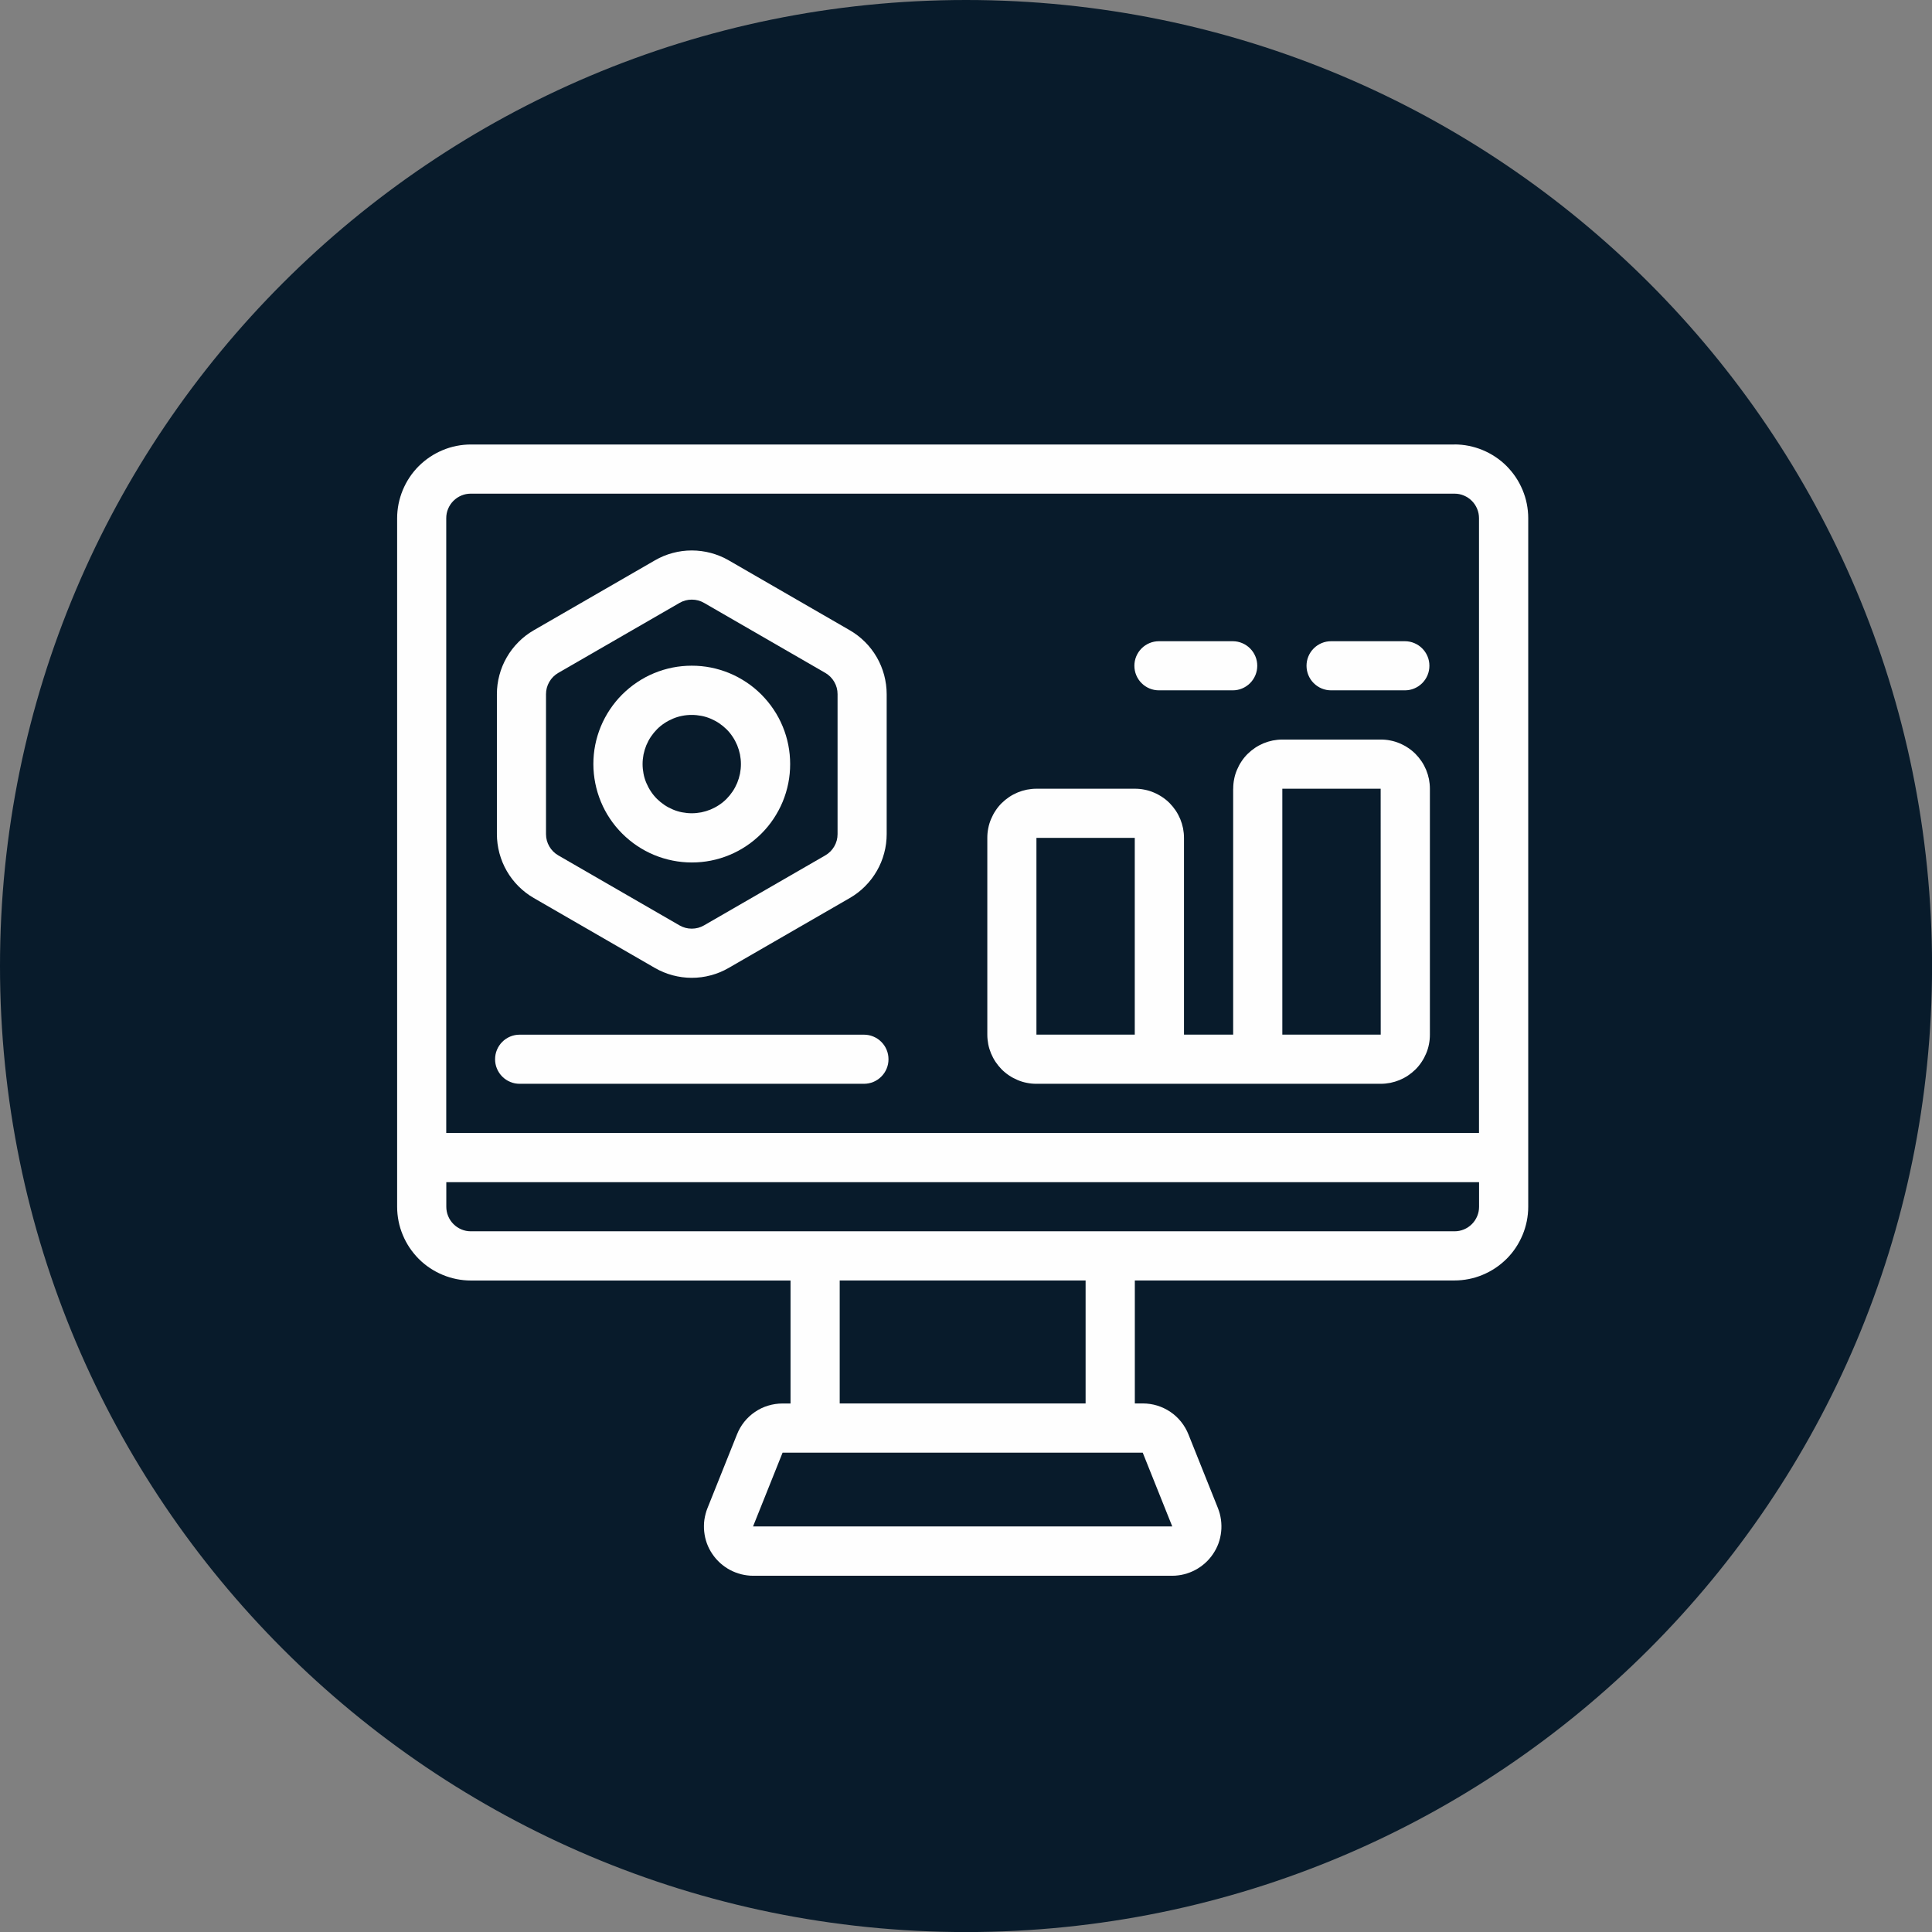
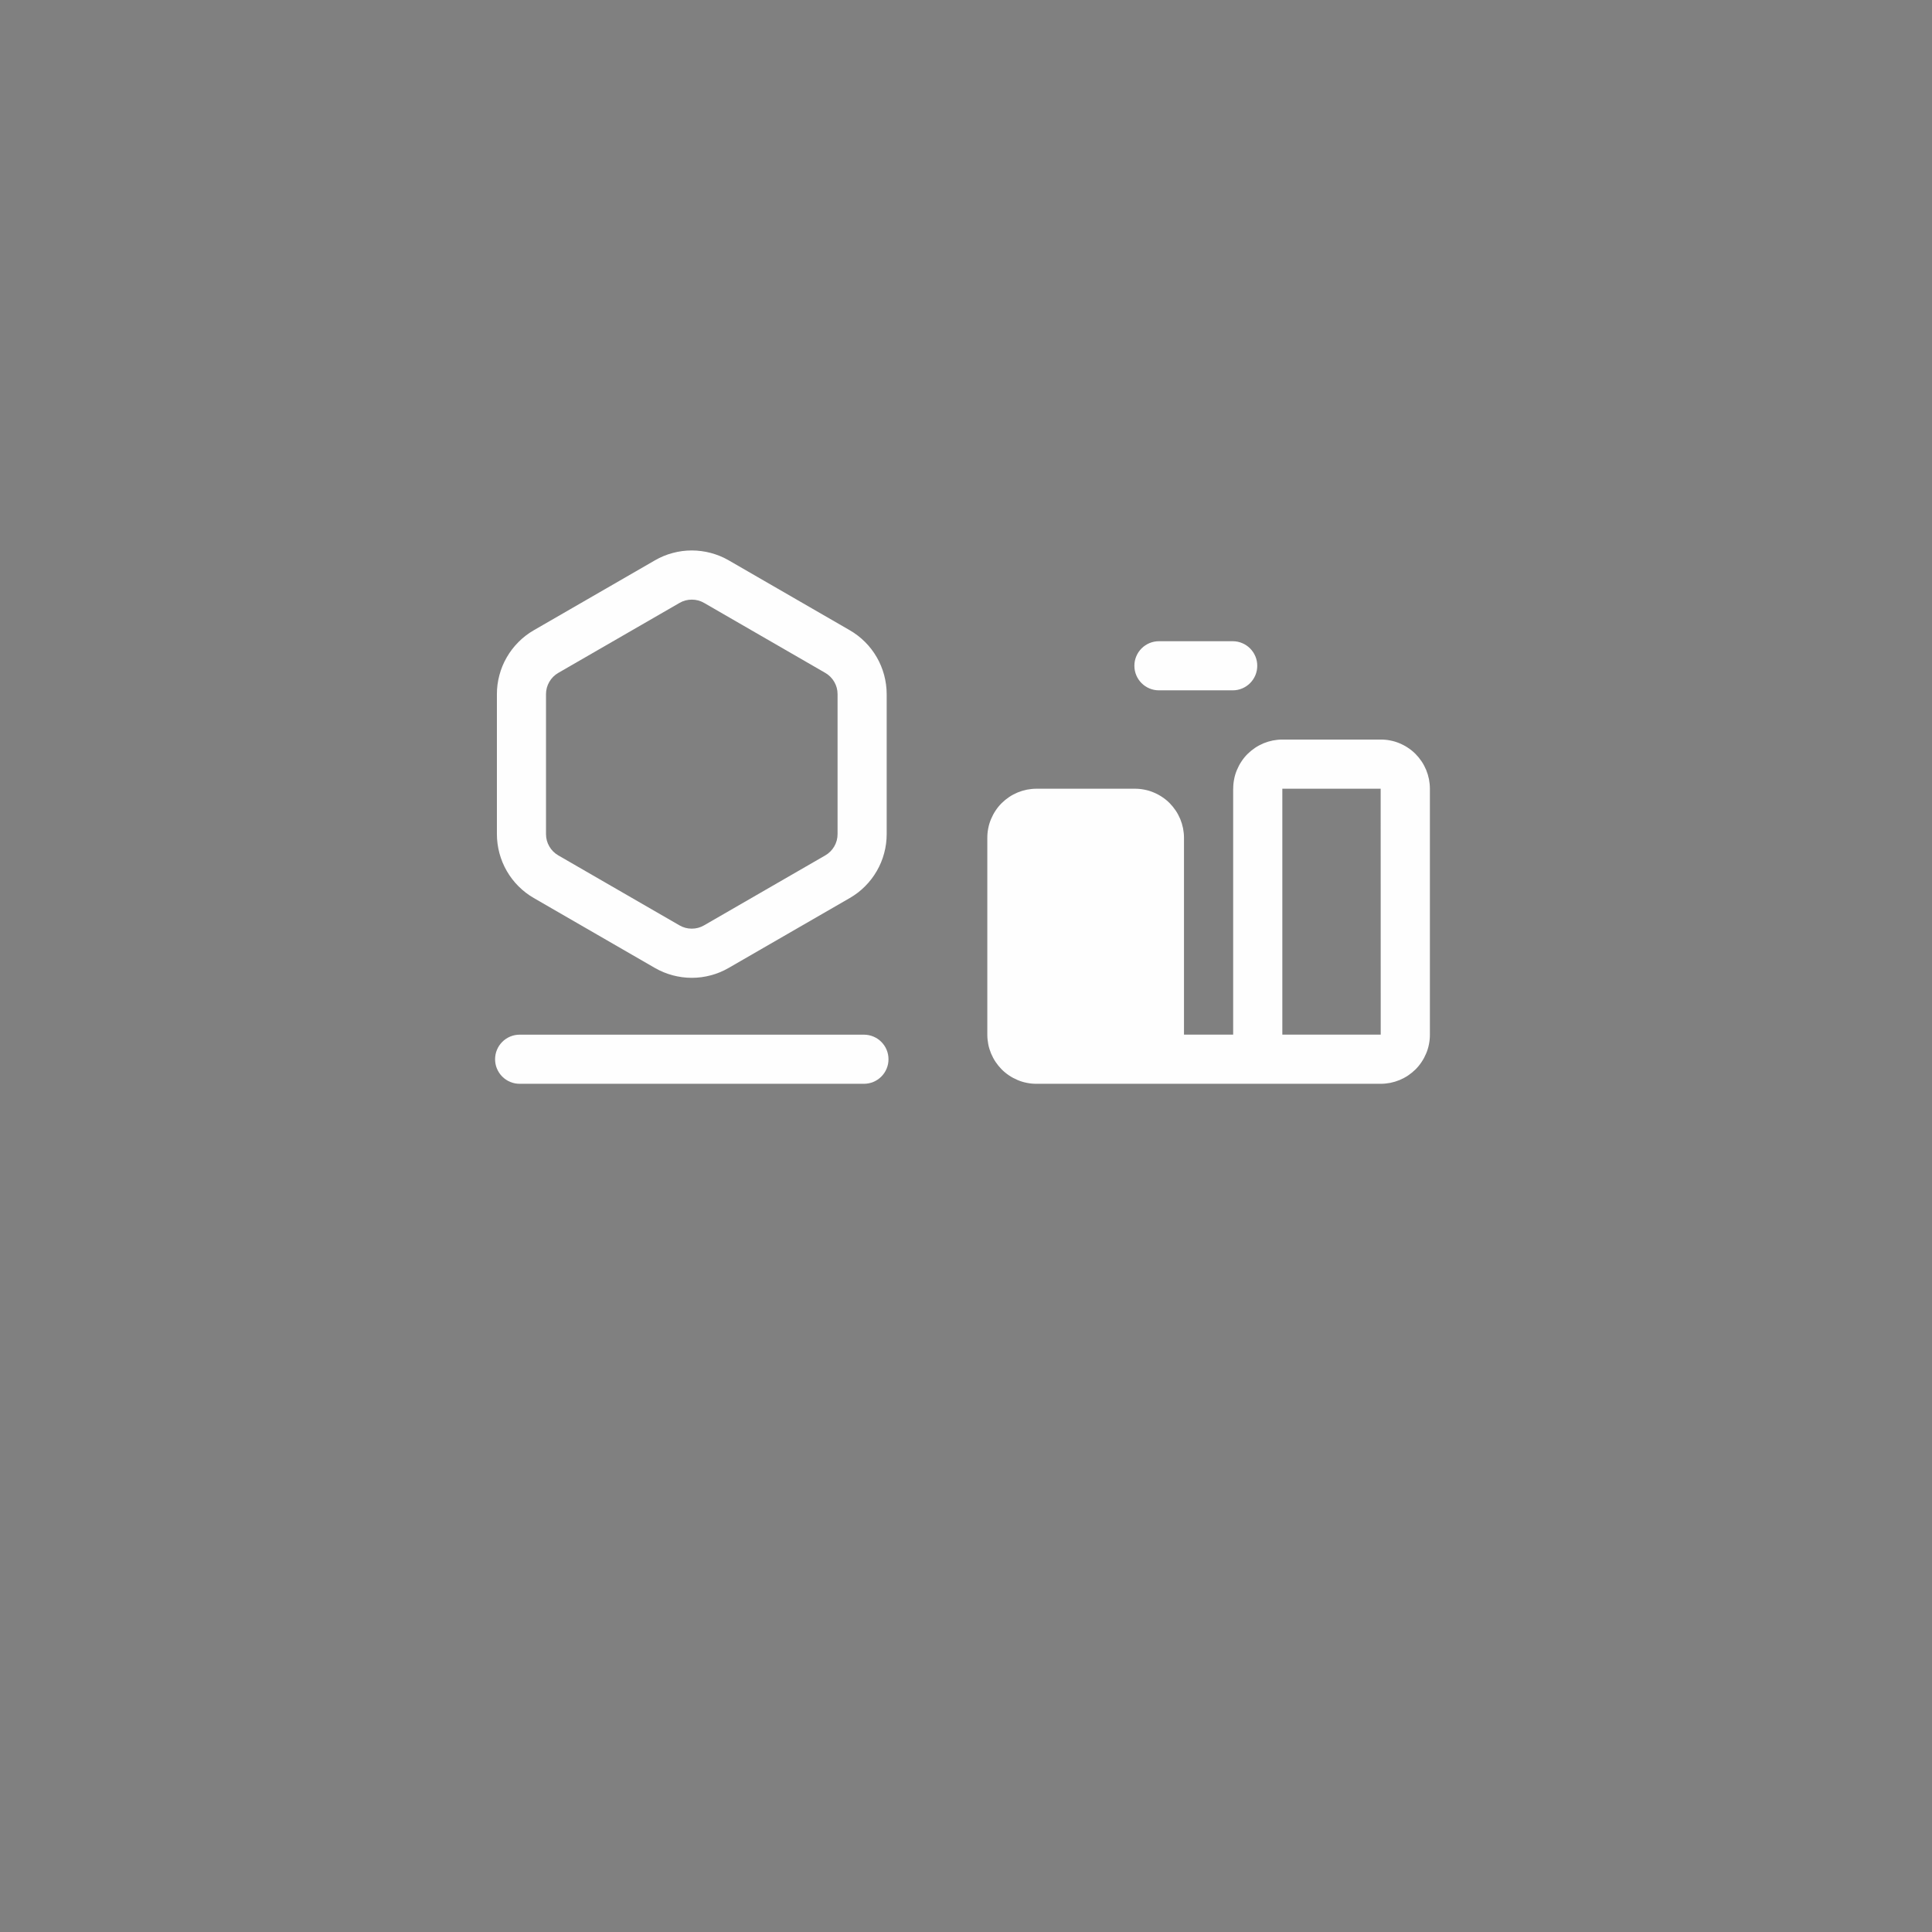
<svg xmlns="http://www.w3.org/2000/svg" xml:space="preserve" width="40.577mm" height="40.577mm" style="shape-rendering:geometricPrecision; text-rendering:geometricPrecision; image-rendering:optimizeQuality; fill-rule:evenodd; clip-rule:evenodd" viewBox="0 0 352.07 352.07">
  <rect x="0" y="0" width="352.07" height="352.07" fill="#808080" stroke="none" />
  <defs>
    <style type="text/css">  .fil0 {fill:#081B2B} .fil1 {fill:#FEFEFE;fill-rule:nonzero}  </style>
  </defs>
  <g id="Слой_x0020_1">
    <g id="_2524579480288">
-       <path class="fil0" d="M176.04 0c97.22,0 176.04,78.81 176.04,176.04 0,97.22 -78.81,176.04 -176.04,176.04 -97.22,0 -176.04,-78.81 -176.04,-176.04 0,-97.22 78.81,-176.04 176.04,-176.04z" />
      <g>
        <path class="fil1" d="M97.26 163.64l22.08 12.75c1.02,0.59 2.1,1.03 3.24,1.34 1.14,0.3 2.3,0.46 3.48,0.46 1.18,0 2.34,-0.15 3.48,-0.46 1.14,-0.3 2.22,-0.75 3.24,-1.34l22.09 -12.75c1.02,-0.59 1.95,-1.3 2.78,-2.14 0.83,-0.83 1.54,-1.76 2.13,-2.78 0.59,-1.02 1.04,-2.1 1.34,-3.24 0.31,-1.14 0.46,-2.3 0.46,-3.48l0 -25.5c-0,-1.18 -0.16,-2.34 -0.46,-3.48 -0.31,-1.14 -0.75,-2.22 -1.34,-3.24 -0.59,-1.02 -1.3,-1.95 -2.13,-2.78 -0.83,-0.83 -1.76,-1.55 -2.78,-2.14l-22.08 -12.75c-1.02,-0.59 -2.1,-1.03 -3.24,-1.34 -1.14,-0.3 -2.3,-0.46 -3.48,-0.46 -1.18,0 -2.34,0.15 -3.48,0.46 -1.14,0.3 -2.22,0.75 -3.24,1.34l-22.09 12.75c-1.02,0.59 -1.95,1.3 -2.78,2.14 -0.83,0.83 -1.54,1.76 -2.13,2.78 -0.59,1.02 -1.04,2.1 -1.34,3.24 -0.31,1.14 -0.46,2.3 -0.46,3.48l0 25.5c0,1.18 0.16,2.34 0.46,3.48 0.31,1.14 0.75,2.22 1.34,3.24 0.59,1.02 1.3,1.95 2.13,2.78 0.83,0.83 1.76,1.55 2.78,2.14zm2.24 -37.14c0,-0.8 0.2,-1.55 0.6,-2.24 0.4,-0.69 0.95,-1.24 1.64,-1.64l22.09 -12.75c0.69,-0.4 1.44,-0.6 2.24,-0.6 0.8,0 1.55,0.2 2.24,0.6l22.08 12.75c0.69,0.4 1.24,0.95 1.64,1.64 0.4,0.69 0.6,1.44 0.6,2.24l0 25.5c-0,0.8 -0.2,1.55 -0.6,2.24 -0.4,0.69 -0.95,1.24 -1.64,1.64l-22.09 12.75c-0.69,0.4 -1.44,0.6 -2.24,0.6 -0.8,0 -1.55,-0.2 -2.24,-0.6l-22.08 -12.75c-0.69,-0.4 -1.24,-0.95 -1.64,-1.64 -0.4,-0.69 -0.6,-1.44 -0.6,-2.24l0 -25.5z" />
-         <path class="fil1" d="M126.06 157.17c1.18,0 2.34,-0.11 3.5,-0.34 1.15,-0.23 2.28,-0.57 3.36,-1.02 1.09,-0.45 2.12,-1 3.1,-1.66 0.98,-0.65 1.88,-1.4 2.72,-2.23 0.83,-0.83 1.58,-1.74 2.23,-2.72 0.65,-0.98 1.21,-2.01 1.66,-3.1 0.45,-1.09 0.79,-2.21 1.02,-3.36 0.23,-1.15 0.34,-2.32 0.34,-3.5 0,-1.18 -0.11,-2.34 -0.34,-3.5 -0.23,-1.15 -0.57,-2.28 -1.02,-3.36 -0.45,-1.09 -1,-2.12 -1.66,-3.1 -0.65,-0.98 -1.4,-1.88 -2.23,-2.72 -0.83,-0.83 -1.74,-1.58 -2.72,-2.23 -0.98,-0.65 -2.01,-1.21 -3.1,-1.66 -1.09,-0.45 -2.21,-0.79 -3.36,-1.02 -1.15,-0.23 -2.32,-0.34 -3.5,-0.34 -1.18,0 -2.34,0.11 -3.5,0.34 -1.15,0.23 -2.28,0.57 -3.36,1.02 -1.09,0.45 -2.12,1 -3.1,1.66 -0.98,0.65 -1.88,1.4 -2.72,2.23 -0.83,0.83 -1.57,1.74 -2.23,2.72 -0.65,0.98 -1.21,2.01 -1.66,3.1 -0.45,1.09 -0.79,2.21 -1.02,3.36 -0.23,1.15 -0.34,2.32 -0.34,3.5 0,1.18 0.12,2.34 0.35,3.5 0.23,1.15 0.57,2.27 1.02,3.36 0.45,1.09 1,2.12 1.66,3.1 0.65,0.98 1.4,1.88 2.23,2.71 0.83,0.83 1.74,1.58 2.71,2.23 0.98,0.65 2.01,1.21 3.1,1.66 1.09,0.45 2.21,0.79 3.36,1.02 1.15,0.23 2.32,0.35 3.5,0.35zm0 -26.89c0.59,0 1.17,0.06 1.75,0.17 0.58,0.11 1.14,0.28 1.68,0.51 0.54,0.23 1.06,0.5 1.55,0.83 0.49,0.33 0.94,0.7 1.36,1.11 0.42,0.42 0.79,0.87 1.11,1.36 0.33,0.49 0.6,1.01 0.83,1.55 0.22,0.54 0.39,1.1 0.51,1.68 0.11,0.58 0.17,1.16 0.17,1.75 0,0.59 -0.06,1.17 -0.17,1.75 -0.12,0.58 -0.29,1.14 -0.51,1.68 -0.23,0.54 -0.5,1.06 -0.83,1.55 -0.33,0.49 -0.7,0.94 -1.11,1.36 -0.42,0.42 -0.87,0.79 -1.36,1.11 -0.49,0.33 -1.01,0.6 -1.55,0.83 -0.54,0.22 -1.1,0.39 -1.68,0.51 -0.58,0.11 -1.16,0.17 -1.75,0.17 -0.59,0 -1.17,-0.06 -1.75,-0.17 -0.58,-0.11 -1.14,-0.28 -1.68,-0.51 -0.54,-0.23 -1.06,-0.5 -1.55,-0.83 -0.49,-0.33 -0.94,-0.7 -1.36,-1.11 -0.42,-0.42 -0.79,-0.87 -1.11,-1.36 -0.33,-0.49 -0.6,-1.01 -0.83,-1.55 -0.23,-0.54 -0.4,-1.1 -0.51,-1.68 -0.11,-0.58 -0.17,-1.16 -0.17,-1.75 0,-0.59 0.06,-1.17 0.17,-1.75 0.12,-0.58 0.29,-1.14 0.51,-1.68 0.23,-0.54 0.5,-1.06 0.83,-1.55 0.33,-0.49 0.7,-0.94 1.11,-1.36 0.42,-0.42 0.87,-0.79 1.36,-1.11 0.49,-0.33 1,-0.6 1.55,-0.83 0.54,-0.23 1.1,-0.4 1.68,-0.51 0.58,-0.12 1.16,-0.17 1.75,-0.17z" />
-         <path class="fil1" d="M265.05 81l-179.24 0c-0.88,0 -1.76,0.09 -2.62,0.26 -0.87,0.17 -1.71,0.43 -2.52,0.77 -0.81,0.34 -1.59,0.75 -2.32,1.24 -0.73,0.49 -1.41,1.05 -2.04,1.67 -0.62,0.62 -1.18,1.3 -1.67,2.04 -0.49,0.73 -0.9,1.51 -1.24,2.32 -0.34,0.82 -0.59,1.66 -0.77,2.52 -0.17,0.87 -0.26,1.74 -0.26,2.62l0 125.47c0,0.88 0.09,1.76 0.26,2.62 0.17,0.87 0.43,1.71 0.77,2.52 0.34,0.82 0.75,1.59 1.24,2.32 0.49,0.73 1.05,1.41 1.67,2.04 0.62,0.62 1.3,1.18 2.04,1.67 0.73,0.49 1.51,0.9 2.32,1.24 0.81,0.34 1.66,0.59 2.52,0.77 0.87,0.17 1.74,0.26 2.62,0.26l58.25 0 0 22.41 -1.45 0c-0.9,-0 -1.77,0.13 -2.63,0.39 -0.86,0.26 -1.66,0.64 -2.4,1.15 -0.74,0.5 -1.39,1.1 -1.95,1.8 -0.56,0.7 -1,1.47 -1.33,2.3l-5.38 13.44c-0.14,0.34 -0.25,0.68 -0.34,1.04 -0.09,0.35 -0.17,0.71 -0.22,1.07 -0.05,0.36 -0.08,0.72 -0.08,1.09 -0.01,0.37 0.01,0.73 0.05,1.09 0.04,0.36 0.1,0.72 0.18,1.08 0.08,0.36 0.19,0.7 0.31,1.05 0.13,0.34 0.27,0.68 0.44,1 0.17,0.32 0.35,0.64 0.56,0.94 0.2,0.3 0.43,0.59 0.67,0.87 0.24,0.28 0.5,0.53 0.77,0.78 0.27,0.24 0.56,0.47 0.86,0.68 0.3,0.21 0.61,0.4 0.93,0.57 0.32,0.17 0.65,0.32 0.99,0.45 0.34,0.13 0.69,0.24 1.04,0.33 0.35,0.09 0.71,0.15 1.07,0.2 0.36,0.05 0.73,0.07 1.09,0.07l76.38 0c0.36,0 0.73,-0.02 1.09,-0.07 0.36,-0.04 0.72,-0.11 1.07,-0.2 0.35,-0.09 0.7,-0.2 1.04,-0.33 0.34,-0.13 0.67,-0.28 0.99,-0.45 0.32,-0.17 0.63,-0.36 0.93,-0.57 0.3,-0.21 0.58,-0.43 0.86,-0.68 0.27,-0.24 0.53,-0.5 0.77,-0.78 0.24,-0.28 0.46,-0.56 0.67,-0.87 0.2,-0.3 0.39,-0.62 0.56,-0.94 0.17,-0.32 0.31,-0.66 0.44,-1 0.12,-0.34 0.23,-0.69 0.31,-1.05 0.08,-0.35 0.14,-0.71 0.18,-1.08 0.04,-0.36 0.06,-0.73 0.05,-1.09 -0.01,-0.36 -0.03,-0.73 -0.08,-1.09 -0.05,-0.36 -0.12,-0.72 -0.21,-1.07 -0.09,-0.35 -0.21,-0.7 -0.34,-1.04l-5.38 -13.45c-0.33,-0.83 -0.78,-1.6 -1.34,-2.3 -0.56,-0.7 -1.21,-1.3 -1.95,-1.8 -0.74,-0.5 -1.54,-0.88 -2.4,-1.15 -0.86,-0.26 -1.73,-0.39 -2.63,-0.39l-1.45 0 0 -22.41 58.25 0c0.88,-0 1.76,-0.09 2.62,-0.26 0.87,-0.17 1.71,-0.43 2.52,-0.77 0.81,-0.34 1.59,-0.75 2.32,-1.24 0.73,-0.49 1.41,-1.05 2.04,-1.67 0.62,-0.62 1.18,-1.3 1.67,-2.04 0.49,-0.73 0.9,-1.51 1.24,-2.32 0.34,-0.81 0.59,-1.65 0.77,-2.52 0.17,-0.87 0.26,-1.74 0.26,-2.62l0 -125.47c-0,-0.88 -0.09,-1.76 -0.26,-2.62 -0.17,-0.87 -0.43,-1.7 -0.77,-2.52 -0.34,-0.81 -0.75,-1.59 -1.24,-2.32 -0.49,-0.73 -1.05,-1.41 -1.67,-2.04 -0.62,-0.62 -1.3,-1.18 -2.04,-1.67 -0.73,-0.49 -1.51,-0.9 -2.32,-1.24 -0.81,-0.34 -1.66,-0.59 -2.52,-0.77 -0.87,-0.17 -1.74,-0.26 -2.62,-0.26zm-179.24 8.96l179.24 0c0.59,0 1.17,0.11 1.71,0.34 0.55,0.23 1.03,0.55 1.45,0.97 0.42,0.42 0.74,0.9 0.97,1.45 0.23,0.55 0.34,1.12 0.34,1.71l0 112.03 -188.2 0 0 -112.03c0,-0.59 0.11,-1.17 0.34,-1.71 0.23,-0.55 0.55,-1.03 0.97,-1.45 0.42,-0.42 0.9,-0.74 1.45,-0.97 0.55,-0.23 1.12,-0.34 1.71,-0.34zm127.81 188.2l-76.39 0 5.38 -13.44 65.63 0 5.38 13.44zm-15.79 -22.41l-44.81 0 0 -22.41 44.81 0 0 22.41zm67.21 -31.37l-179.24 0c-0.59,0 -1.17,-0.11 -1.71,-0.34 -0.55,-0.23 -1.03,-0.55 -1.45,-0.97 -0.42,-0.42 -0.74,-0.9 -0.97,-1.45 -0.23,-0.55 -0.34,-1.12 -0.34,-1.71l0 -4.48 188.2 0 0 4.48c-0,0.59 -0.11,1.17 -0.34,1.71 -0.23,0.55 -0.55,1.03 -0.97,1.45 -0.42,0.42 -0.9,0.74 -1.45,0.97 -0.55,0.23 -1.12,0.34 -1.71,0.34z" />
-         <path class="fil1" d="M224.72 143.73l0 44.81 -8.96 0 0 -35.85c-0,-0.59 -0.06,-1.17 -0.17,-1.75 -0.12,-0.58 -0.29,-1.14 -0.51,-1.68 -0.23,-0.54 -0.5,-1.06 -0.83,-1.55 -0.33,-0.49 -0.7,-0.94 -1.11,-1.36 -0.42,-0.42 -0.87,-0.79 -1.36,-1.11 -0.49,-0.33 -1,-0.6 -1.55,-0.83 -0.54,-0.23 -1.1,-0.4 -1.68,-0.51 -0.58,-0.12 -1.16,-0.17 -1.75,-0.17l-17.92 0c-0.59,0 -1.17,0.06 -1.75,0.17 -0.58,0.12 -1.14,0.29 -1.68,0.51 -0.54,0.23 -1.06,0.5 -1.55,0.83 -0.49,0.33 -0.94,0.7 -1.36,1.11 -0.42,0.42 -0.79,0.87 -1.11,1.36 -0.33,0.49 -0.6,1 -0.83,1.55 -0.23,0.54 -0.4,1.1 -0.51,1.68 -0.12,0.58 -0.17,1.16 -0.17,1.75l0 35.85c0,0.59 0.06,1.17 0.17,1.75 0.11,0.58 0.29,1.14 0.51,1.68 0.23,0.54 0.5,1.06 0.83,1.55 0.33,0.49 0.7,0.94 1.11,1.36 0.42,0.42 0.87,0.79 1.36,1.11 0.49,0.33 1,0.6 1.55,0.83 0.54,0.23 1.1,0.4 1.68,0.51 0.58,0.12 1.16,0.17 1.75,0.17l62.73 0c0.59,-0 1.17,-0.06 1.75,-0.17 0.58,-0.12 1.14,-0.29 1.68,-0.51 0.54,-0.23 1.06,-0.5 1.55,-0.83 0.49,-0.33 0.94,-0.7 1.36,-1.11 0.42,-0.42 0.79,-0.87 1.11,-1.36 0.33,-0.49 0.6,-1 0.83,-1.55 0.23,-0.54 0.4,-1.1 0.51,-1.68 0.12,-0.58 0.17,-1.16 0.17,-1.75l0 -44.81c-0,-0.59 -0.06,-1.17 -0.17,-1.75 -0.12,-0.58 -0.29,-1.14 -0.51,-1.68 -0.23,-0.54 -0.5,-1.06 -0.83,-1.55 -0.33,-0.49 -0.7,-0.94 -1.11,-1.36 -0.42,-0.42 -0.87,-0.79 -1.36,-1.11 -0.49,-0.33 -1,-0.6 -1.55,-0.83 -0.54,-0.23 -1.1,-0.4 -1.68,-0.51 -0.58,-0.12 -1.16,-0.17 -1.75,-0.17l-17.92 0c-0.59,0 -1.17,0.06 -1.75,0.17 -0.58,0.12 -1.14,0.29 -1.68,0.51 -0.54,0.23 -1.06,0.5 -1.55,0.83 -0.49,0.33 -0.94,0.7 -1.36,1.11 -0.42,0.42 -0.79,0.87 -1.11,1.36 -0.33,0.49 -0.6,1 -0.83,1.55 -0.23,0.54 -0.4,1.1 -0.51,1.68 -0.12,0.58 -0.17,1.16 -0.17,1.75zm-35.85 44.81l0 -35.85 17.92 0 0 35.85 -17.92 0zm44.81 -44.81l17.92 0 0.01 44.81 -17.93 0 0 -44.81z" />
+         <path class="fil1" d="M224.72 143.73l0 44.81 -8.96 0 0 -35.85c-0,-0.59 -0.06,-1.17 -0.17,-1.75 -0.12,-0.58 -0.29,-1.14 -0.51,-1.68 -0.23,-0.54 -0.5,-1.06 -0.83,-1.55 -0.33,-0.49 -0.7,-0.94 -1.11,-1.36 -0.42,-0.42 -0.87,-0.79 -1.36,-1.11 -0.49,-0.33 -1,-0.6 -1.55,-0.83 -0.54,-0.23 -1.1,-0.4 -1.68,-0.51 -0.58,-0.12 -1.16,-0.17 -1.75,-0.17l-17.92 0c-0.59,0 -1.17,0.06 -1.75,0.17 -0.58,0.12 -1.14,0.29 -1.68,0.51 -0.54,0.23 -1.06,0.5 -1.55,0.83 -0.49,0.33 -0.94,0.7 -1.36,1.11 -0.42,0.42 -0.79,0.87 -1.11,1.36 -0.33,0.49 -0.6,1 -0.83,1.55 -0.23,0.54 -0.4,1.1 -0.51,1.68 -0.12,0.58 -0.17,1.16 -0.17,1.75l0 35.85c0,0.59 0.06,1.17 0.17,1.75 0.11,0.58 0.29,1.14 0.51,1.68 0.23,0.54 0.5,1.06 0.83,1.55 0.33,0.49 0.7,0.94 1.11,1.36 0.42,0.42 0.87,0.79 1.36,1.11 0.49,0.33 1,0.6 1.55,0.83 0.54,0.23 1.1,0.4 1.68,0.51 0.58,0.12 1.16,0.17 1.75,0.17l62.73 0c0.59,-0 1.17,-0.06 1.75,-0.17 0.58,-0.12 1.14,-0.29 1.68,-0.51 0.54,-0.23 1.06,-0.5 1.55,-0.83 0.49,-0.33 0.94,-0.7 1.36,-1.11 0.42,-0.42 0.79,-0.87 1.11,-1.36 0.33,-0.49 0.6,-1 0.83,-1.55 0.23,-0.54 0.4,-1.1 0.51,-1.68 0.12,-0.58 0.17,-1.16 0.17,-1.75l0 -44.81c-0,-0.59 -0.06,-1.17 -0.17,-1.75 -0.12,-0.58 -0.29,-1.14 -0.51,-1.68 -0.23,-0.54 -0.5,-1.06 -0.83,-1.55 -0.33,-0.49 -0.7,-0.94 -1.11,-1.36 -0.42,-0.42 -0.87,-0.79 -1.36,-1.11 -0.49,-0.33 -1,-0.6 -1.55,-0.83 -0.54,-0.23 -1.1,-0.4 -1.68,-0.51 -0.58,-0.12 -1.16,-0.17 -1.75,-0.17l-17.92 0c-0.59,0 -1.17,0.06 -1.75,0.17 -0.58,0.12 -1.14,0.29 -1.68,0.51 -0.54,0.23 -1.06,0.5 -1.55,0.83 -0.49,0.33 -0.94,0.7 -1.36,1.11 -0.42,0.42 -0.79,0.87 -1.11,1.36 -0.33,0.49 -0.6,1 -0.83,1.55 -0.23,0.54 -0.4,1.1 -0.51,1.68 -0.12,0.58 -0.17,1.16 -0.17,1.75zm-35.85 44.81zm44.81 -44.81l17.92 0 0.01 44.81 -17.93 0 0 -44.81z" />
        <path class="fil1" d="M94.7 197.5l62.73 0c0.59,0 1.17,-0.11 1.72,-0.34 0.55,-0.23 1.03,-0.55 1.45,-0.97 0.42,-0.42 0.74,-0.9 0.97,-1.45 0.23,-0.55 0.34,-1.12 0.34,-1.71 0,-0.59 -0.11,-1.17 -0.34,-1.72 -0.23,-0.55 -0.55,-1.03 -0.97,-1.45 -0.42,-0.42 -0.9,-0.74 -1.45,-0.97 -0.55,-0.23 -1.12,-0.34 -1.72,-0.34l-62.73 0c-0.59,0 -1.17,0.11 -1.72,0.34 -0.55,0.23 -1.03,0.55 -1.45,0.97 -0.42,0.42 -0.74,0.9 -0.97,1.45 -0.23,0.55 -0.34,1.12 -0.34,1.72 0,0.59 0.11,1.17 0.34,1.71 0.23,0.55 0.55,1.03 0.97,1.45 0.42,0.42 0.9,0.74 1.45,0.97 0.55,0.23 1.12,0.34 1.72,0.34l0 0z" />
        <path class="fil1" d="M211.2 125.8l13.44 0c0.59,0 1.17,-0.11 1.71,-0.34 0.55,-0.23 1.03,-0.55 1.45,-0.97 0.42,-0.42 0.74,-0.9 0.97,-1.45 0.23,-0.55 0.34,-1.12 0.34,-1.72 0,-0.59 -0.11,-1.17 -0.34,-1.71 -0.23,-0.55 -0.55,-1.03 -0.97,-1.45 -0.42,-0.42 -0.9,-0.74 -1.45,-0.97 -0.55,-0.23 -1.12,-0.34 -1.71,-0.34l-13.44 0c-0.59,0 -1.17,0.11 -1.72,0.34 -0.55,0.23 -1.03,0.55 -1.45,0.97 -0.42,0.42 -0.74,0.9 -0.97,1.45 -0.23,0.55 -0.34,1.12 -0.34,1.71 0,0.59 0.11,1.17 0.34,1.72 0.23,0.55 0.55,1.03 0.97,1.45 0.42,0.42 0.9,0.74 1.45,0.97 0.55,0.23 1.12,0.34 1.72,0.34z" />
-         <path class="fil1" d="M242.57 125.8l13.44 0c0.59,0 1.17,-0.11 1.71,-0.34 0.55,-0.23 1.03,-0.55 1.45,-0.97 0.42,-0.42 0.74,-0.9 0.97,-1.45 0.23,-0.55 0.34,-1.12 0.34,-1.72 0,-0.59 -0.11,-1.17 -0.34,-1.71 -0.23,-0.55 -0.55,-1.03 -0.97,-1.45 -0.42,-0.42 -0.9,-0.74 -1.45,-0.97 -0.55,-0.23 -1.12,-0.34 -1.71,-0.34l-13.44 0c-0.59,0 -1.17,0.11 -1.72,0.34 -0.55,0.23 -1.03,0.55 -1.45,0.97 -0.42,0.42 -0.74,0.9 -0.97,1.45 -0.23,0.55 -0.34,1.12 -0.34,1.71 0,0.59 0.11,1.17 0.34,1.72 0.23,0.55 0.55,1.03 0.97,1.45 0.42,0.42 0.9,0.74 1.45,0.97 0.55,0.23 1.12,0.34 1.72,0.34z" />
      </g>
    </g>
  </g>
</svg>